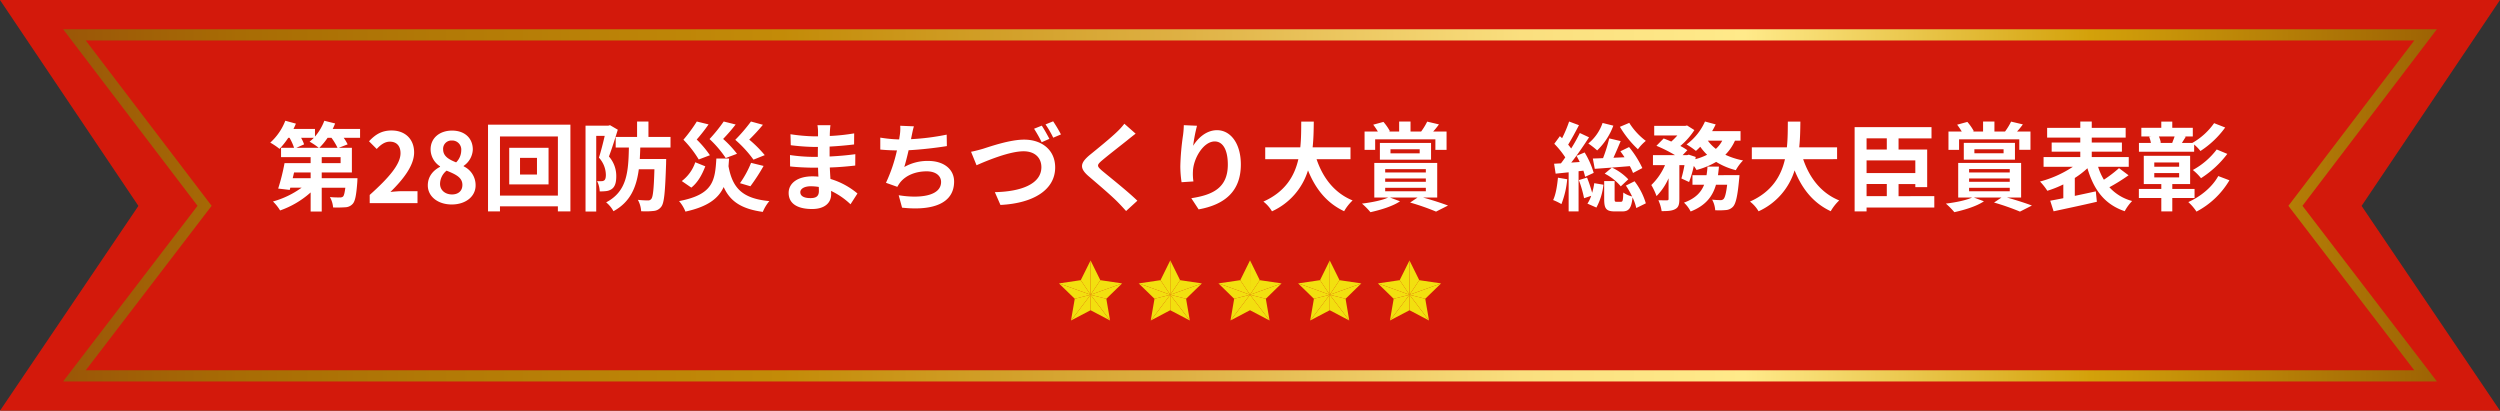
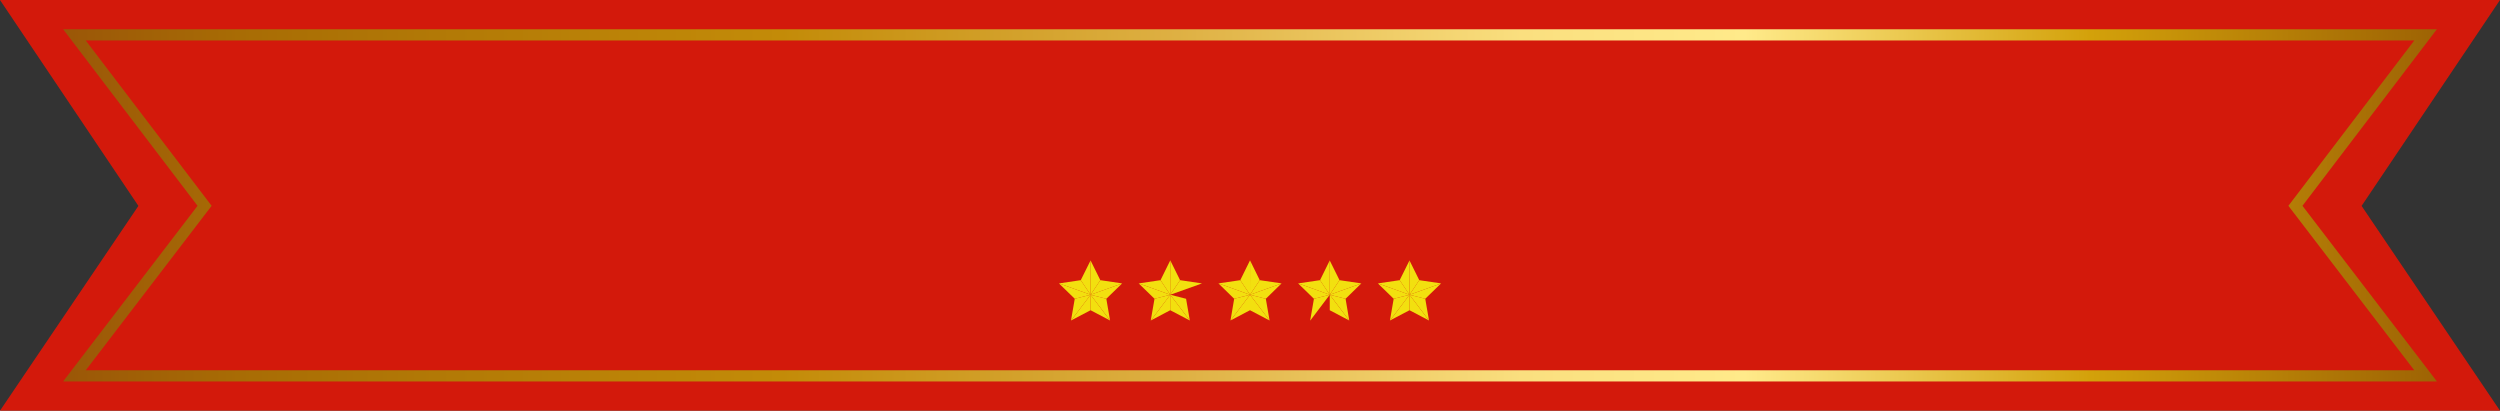
<svg xmlns="http://www.w3.org/2000/svg" width="960" height="157.707" viewBox="0 0 960 157.707">
  <rect x="0" y="0" width="960" height="157.707" fill="#333333" stroke="none" />
  <defs>
    <linearGradient id="linear-gradient" x1="-0.027" y1="0.5" x2="1.028" y2="0.5" gradientUnits="objectBoundingBox">
      <stop offset="0" stop-color="#975108" />
      <stop offset="0.09" stop-color="#a86c05" />
      <stop offset="0.17" stop-color="#b27906" />
      <stop offset="0.31" stop-color="#c38b08" />
      <stop offset="0.47" stop-color="#deb043" />
      <stop offset="0.61" stop-color="#fadf7f" />
      <stop offset="0.7" stop-color="#ffea8a" />
      <stop offset="0.84" stop-color="#d3a10a" />
      <stop offset="1" stop-color="#965a03" />
      <stop offset="1" stop-color="#8f5600" />
    </linearGradient>
  </defs>
  <g id="グループ_1110" data-name="グループ 1110" transform="translate(-480 -18946)">
    <g id="赤_" data-name="赤３" transform="translate(480 18946)">
      <path id="リボン" d="M960,0H0L53.146,79.069,0,157.707H960L906.854,79.069Z" fill="#d3190b" />
      <path id="ライン" d="M967.676,161.264H56.13l51.631-67.45L56.143,26.01h911.52l-51.614,67.8,51.631,67.45Zm-902.844-4.3H958.979L910.645,93.818,959,30.309H64.814l48.351,63.509Z" transform="translate(-31.903 -14.783)" fill="url(#linear-gradient)" />
    </g>
    <g id="グループ_462" data-name="グループ 462" transform="translate(0.953 1009.758)">
      <g id="グループ_131" data-name="グループ 131" transform="translate(885.676 18036.242)">
        <path id="パス_388" data-name="パス 388" d="M92.374,132.278v-.034L88.6,139.832l3.777,5.6Z" transform="translate(-80.22 -132.244)" fill="#f2e00f" />
        <path id="パス_389" data-name="パス 389" d="M95.44,142.64l-3.777-5.6-8.343,1.236h0Z" transform="translate(-83.286 -129.455)" fill="#f2e00f" />
        <path id="パス_390" data-name="パス 390" d="M97.028,143.718l6.043-5.871-12.086,4.326Z" transform="translate(-78.831 -128.988)" fill="#f2e00f" />
        <path id="パス_391" data-name="パス 391" d="M90.986,140.583l7.485,9.888-1.442-8.343Z" transform="translate(-78.831 -127.398)" fill="#f2e00f" />
        <path id="パス_392" data-name="パス 392" d="M83.333,137.825H83.3l6.077,5.905,6.077-1.545Z" transform="translate(-83.299 -129.001)" fill="#f2e00f" />
        <path id="パス_393" data-name="パス 393" d="M87.672,142.128l-1.442,8.343.069-.034,7.45-9.854Z" transform="translate(-81.595 -127.398)" fill="#f2e00f" />
        <path id="パス_394" data-name="パス 394" d="M90.986,132.266v13.15l3.742-5.6Z" transform="translate(-78.831 -132.232)" fill="#f2e00f" />
        <path id="パス_395" data-name="パス 395" d="M90.986,142.64l12.086-4.326.034-.034-8.377-1.236Z" transform="translate(-78.831 -129.455)" fill="#f2e00f" />
        <path id="パス_396" data-name="パス 396" d="M86.274,150.437l7.45-3.914v-5.94Z" transform="translate(-81.57 -127.398)" fill="#f2e00f" />
        <path id="パス_397" data-name="パス 397" d="M98.471,150.471l-7.485-9.888v5.94l7.485,3.948Z" transform="translate(-78.831 -127.398)" fill="#f2e00f" />
      </g>
      <g id="グループ_132" data-name="グループ 132" transform="translate(916.302 18036.242)">
        <path id="パス_398" data-name="パス 398" d="M111.744,132.278l-.034-.034-3.742,7.588,3.742,5.6Z" transform="translate(-99.589 -132.244)" fill="#f2e00f" />
        <path id="パス_399" data-name="パス 399" d="M114.776,142.64l-3.742-5.6-8.343,1.236h0Z" transform="translate(-102.656 -129.455)" fill="#f2e00f" />
-         <path id="パス_400" data-name="パス 400" d="M116.411,143.718l6.043-5.871-12.12,4.326Z" transform="translate(-98.214 -128.988)" fill="#f2e00f" />
+         <path id="パス_400" data-name="パス 400" d="M116.411,143.718Z" transform="translate(-98.214 -128.988)" fill="#f2e00f" />
        <path id="パス_401" data-name="パス 401" d="M110.334,140.583l7.519,9.888-1.442-8.343Z" transform="translate(-98.214 -127.398)" fill="#f2e00f" />
        <path id="パス_402" data-name="パス 402" d="M102.7,137.825h-.034l6.077,5.905,6.043-1.545Z" transform="translate(-102.668 -129.001)" fill="#f2e00f" />
        <path id="パス_403" data-name="パス 403" d="M107.042,142.128l-1.442,8.343.069-.034,7.416-9.854Z" transform="translate(-100.965 -127.398)" fill="#f2e00f" />
        <path id="パス_404" data-name="パス 404" d="M110.368,132.266l-.034,13.15,3.777-5.6Z" transform="translate(-98.214 -132.232)" fill="#f2e00f" />
        <path id="パス_405" data-name="パス 405" d="M110.334,142.64l12.12-4.326.034-.034-8.378-1.236Z" transform="translate(-98.214 -129.455)" fill="#f2e00f" />
        <path id="パス_406" data-name="パス 406" d="M105.643,150.437l7.416-3.914v-5.94Z" transform="translate(-100.94 -127.398)" fill="#f2e00f" />
        <path id="パス_407" data-name="パス 407" d="M117.853,150.471l-7.519-9.888v5.94l7.519,3.948Z" transform="translate(-98.214 -127.398)" fill="#f2e00f" />
      </g>
      <g id="グループ_133" data-name="グループ 133" transform="translate(946.928 18036.242)">
        <path id="パス_408" data-name="パス 408" d="M131.113,132.278l-.034-.034-3.742,7.588,3.742,5.6Z" transform="translate(-118.959 -132.244)" fill="#f2e00f" />
        <path id="パス_409" data-name="パス 409" d="M134.158,142.64l-3.742-5.6-8.378,1.236h.034Z" transform="translate(-122.038 -129.455)" fill="#f2e00f" />
        <path id="パス_410" data-name="パス 410" d="M135.781,143.718l6.008-5.871L129.7,142.173Z" transform="translate(-117.584 -128.988)" fill="#f2e00f" />
        <path id="パス_411" data-name="パス 411" d="M129.7,140.583l7.519,9.888-1.442-8.343Z" transform="translate(-117.584 -127.398)" fill="#f2e00f" />
        <path id="パス_412" data-name="パス 412" d="M122.072,137.825h-.034l6.043,5.905,6.077-1.545Z" transform="translate(-122.038 -129.001)" fill="#f2e00f" />
        <path id="パス_413" data-name="パス 413" d="M126.377,142.128l-1.408,8.343.034-.034,7.45-9.854Z" transform="translate(-120.335 -127.398)" fill="#f2e00f" />
        <path id="パス_414" data-name="パス 414" d="M129.738,132.266l-.034,13.15,3.742-5.6Z" transform="translate(-117.584 -132.232)" fill="#f2e00f" />
        <path id="パス_415" data-name="パス 415" d="M129.7,142.64l12.086-4.326.069-.034-8.412-1.236Z" transform="translate(-117.584 -129.455)" fill="#f2e00f" />
        <path id="パス_416" data-name="パス 416" d="M124.991,150.437l7.45-3.914v-5.94Z" transform="translate(-120.322 -127.398)" fill="#f2e00f" />
        <path id="パス_417" data-name="パス 417" d="M137.223,150.471l-7.519-9.888v5.94l7.519,3.948Z" transform="translate(-117.584 -127.398)" fill="#f2e00f" />
      </g>
      <g id="グループ_134" data-name="グループ 134" transform="translate(977.52 18036.242)">
        <path id="パス_418" data-name="パス 418" d="M150.449,132.278v-.034l-3.742,7.588,3.742,5.6Z" transform="translate(-138.294 -132.244)" fill="#f2e00f" />
        <path id="パス_419" data-name="パス 419" d="M153.528,142.64l-3.742-5.6-8.377,1.236h.034Z" transform="translate(-141.374 -129.455)" fill="#f2e00f" />
        <path id="パス_420" data-name="パス 420" d="M155.15,143.718l6.008-5.871-12.086,4.326Z" transform="translate(-136.919 -128.988)" fill="#f2e00f" />
        <path id="パス_421" data-name="パス 421" d="M149.073,140.583l7.485,9.888-1.408-8.343Z" transform="translate(-136.919 -127.398)" fill="#f2e00f" />
        <path id="パス_422" data-name="パス 422" d="M141.455,137.825h-.069l6.077,5.905,6.077-1.545Z" transform="translate(-141.386 -129.001)" fill="#f2e00f" />
        <path id="パス_423" data-name="パス 423" d="M145.76,142.128l-1.442,8.343.069-.034,7.45-9.854Z" transform="translate(-139.683 -127.398)" fill="#f2e00f" />
        <path id="パス_424" data-name="パス 424" d="M149.073,132.266v13.15l3.742-5.6Z" transform="translate(-136.919 -132.232)" fill="#f2e00f" />
        <path id="パス_425" data-name="パス 425" d="M149.073,142.64l12.086-4.326.034-.034-8.378-1.236Z" transform="translate(-136.919 -129.455)" fill="#f2e00f" />
-         <path id="パス_426" data-name="パス 426" d="M144.361,150.437l7.45-3.914v-5.94Z" transform="translate(-139.657 -127.398)" fill="#f2e00f" />
        <path id="パス_427" data-name="パス 427" d="M156.558,150.471l-7.485-9.888v5.94l7.485,3.948Z" transform="translate(-136.919 -127.398)" fill="#f2e00f" />
      </g>
      <g id="グループ_135" data-name="グループ 135" transform="translate(1008.146 18036.242)">
        <path id="パス_428" data-name="パス 428" d="M169.831,132.278v-.034l-3.777,7.588,3.777,5.6Z" transform="translate(-157.677 -132.244)" fill="#f2e00f" />
        <path id="パス_429" data-name="パス 429" d="M172.9,142.64l-3.777-5.6-8.343,1.236h0Z" transform="translate(-160.743 -129.455)" fill="#f2e00f" />
        <path id="パス_430" data-name="パス 430" d="M174.486,143.718l6.043-5.871-12.086,4.326Z" transform="translate(-156.289 -128.988)" fill="#f2e00f" />
        <path id="パス_431" data-name="パス 431" d="M168.443,140.583l7.485,9.888-1.442-8.343Z" transform="translate(-156.289 -127.398)" fill="#f2e00f" />
        <path id="パス_432" data-name="パス 432" d="M160.79,137.825h-.034l6.077,5.905,6.077-1.545Z" transform="translate(-160.756 -129.001)" fill="#f2e00f" />
        <path id="パス_433" data-name="パス 433" d="M165.129,142.128l-1.442,8.343.069-.034,7.45-9.854Z" transform="translate(-159.052 -127.398)" fill="#f2e00f" />
        <path id="パス_434" data-name="パス 434" d="M168.443,132.266v13.15l3.742-5.6Z" transform="translate(-156.289 -132.232)" fill="#f2e00f" />
        <path id="パス_435" data-name="パス 435" d="M168.443,142.64l12.086-4.326.034-.034-8.377-1.236Z" transform="translate(-156.289 -129.455)" fill="#f2e00f" />
        <path id="パス_436" data-name="パス 436" d="M163.731,150.437l7.45-3.914v-5.94Z" transform="translate(-159.027 -127.398)" fill="#f2e00f" />
        <path id="パス_437" data-name="パス 437" d="M175.928,150.471l-7.485-9.888v5.94l7.485,3.948Z" transform="translate(-156.289 -127.398)" fill="#f2e00f" />
      </g>
    </g>
-     <path id="パス_2995" data-name="パス 2995" d="M-357.383-21.238a24.459,24.459,0,0,0,3.182-3.848h1.48a22.7,22.7,0,0,1,2.331,3.848Zm8.177,5.883h-7.252v-2.294h7.252Zm-11.507,5.772h-6.882l.518-2.183h6.364Zm1.221-15.5a15.092,15.092,0,0,1-1.628,1.48,26.6,26.6,0,0,1,3.515,2.368h-8.621l3-1.332a15.979,15.979,0,0,0-1.147-2.516Zm17.76-3.4H-352.24c.333-.7.666-1.406.925-2.109l-4.144-1.036a20.089,20.089,0,0,1-3.589,6.068V-28.49H-367.3c.333-.666.666-1.369.925-2.035l-4.07-1.11a22,22,0,0,1-5.772,8.4,27.145,27.145,0,0,1,3.552,2.4,29.96,29.96,0,0,0,3.367-4.255h.481a20.154,20.154,0,0,1,1.739,3.848h-5v3.589h11.359v2.294H-370.74a78.424,78.424,0,0,1-2.442,9.768l4.44.518.222-.851h4.329A34.411,34.411,0,0,1-375.18-.629a17.5,17.5,0,0,1,2.738,3.441,34.627,34.627,0,0,0,11.729-6.919V3.219h4.255V-5.92h9.065c-.259,2.035-.518,3.034-.888,3.4a1.75,1.75,0,0,1-1.258.333,30.5,30.5,0,0,1-3.774-.148,9.708,9.708,0,0,1,1.221,4,44.814,44.814,0,0,0,4.7-.074A3.939,3.939,0,0,0-344.581.3c.962-1,1.406-3.367,1.776-8.325.037-.518.074-1.554.074-1.554h-13.727v-2.183h11.581v-9.472h-5.069l3.441-1.332a16.2,16.2,0,0,0-1.517-2.516h6.29Zm3.7,28.49h18.352V-4.588h-5.92c-1.3,0-3.108.148-4.477.3,5-4.884,9.1-10.212,9.1-15.17,0-5.106-3.441-8.436-8.621-8.436-3.737,0-6.179,1.443-8.7,4.144l2.96,2.96c1.406-1.517,3.034-2.812,5.032-2.812,2.627,0,4.107,1.665,4.107,4.44,0,4.218-4.4,9.361-11.84,16.021Zm31.45.518c5.55,0,9.213-3.182,9.213-7.326a7.963,7.963,0,0,0-4.588-7.326v-.185a7.975,7.975,0,0,0,3.515-6.253c0-4.366-3.108-7.289-7.955-7.289-4.736,0-8.251,2.812-8.251,7.215a7.8,7.8,0,0,0,3.626,6.512v.185c-2.553,1.332-4.7,3.626-4.7,7.141C-315.721-2.516-311.8.518-306.582.518Zm1.739-16.169c-2.886-1.147-4.995-2.405-4.995-5a3.184,3.184,0,0,1,3.33-3.4,3.488,3.488,0,0,1,3.626,3.811A6.557,6.557,0,0,1-304.843-15.651ZM-306.434-3.33c-2.553,0-4.588-1.591-4.588-4.07a6.583,6.583,0,0,1,2.516-5.069c3.552,1.443,6.068,2.627,6.068,5.476C-302.438-4.625-304.1-3.33-306.434-3.33Zm32.634-7.659h-6.512v-6.4h6.512Zm-10.656-10.249v14.06h15.1v-14.06Zm-3.552,18.352V-25.6h22.237V-2.886ZM-292.6-30.118v33.3h4.588V1.221h22.237V3.182h4.81v-33.3Zm46.842.185-.629.185h-8.769V3.219h4.107V-25.826h3.256c-.592,2.59-1.443,5.957-2.22,8.362a9.986,9.986,0,0,1,2.664,6.586c0,1.073-.185,1.813-.629,2.146a1.811,1.811,0,0,1-1.073.3,8.61,8.61,0,0,1-1.665-.037,9.637,9.637,0,0,1,1,3.959,17.2,17.2,0,0,0,2.479-.111,4.564,4.564,0,0,0,2.183-.814c1.184-.851,1.7-2.405,1.7-4.847a11.3,11.3,0,0,0-2.812-7.622c1.11-2.923,2.4-7.03,3.4-10.286Zm23.236,8.584v-4.07h-8.473v-5.92h-4.366v5.92h-8.214v4.07h5.069c-.185,9.583-.777,16.872-8.732,21.053a11.616,11.616,0,0,1,2.812,3.4c6.475-3.552,8.806-9.139,9.731-16.1h5.994c-.222,7.622-.555,10.693-1.221,11.4a1.436,1.436,0,0,1-1.295.555,35.5,35.5,0,0,1-3.848-.222A10.156,10.156,0,0,1-233.8,3.108,27.4,27.4,0,0,0-228.993,3a3.948,3.948,0,0,0,2.923-1.628c1.147-1.443,1.48-5.7,1.85-16.5,0-.555.037-1.813.037-1.813h-10.138c.074-1.406.148-2.886.185-4.4Zm36.186,2.923a45.06,45.06,0,0,0-5.957-5.957,72.034,72.034,0,0,0,5.254-5.7l-4.588-1.258a64.531,64.531,0,0,1-6.031,7.03,44.537,44.537,0,0,1,6.993,7.622Zm-5.513,11.951a73.727,73.727,0,0,0,5.069-7.807l-4.81-1.184a37.944,37.944,0,0,1-4.255,7.807Zm-5.143-12.469a40.338,40.338,0,0,0-5.328-5.7,66.526,66.526,0,0,0,4.81-5.55l-4.588-1.147a60.354,60.354,0,0,1-5.439,6.734,41.4,41.4,0,0,1,6.216,7.289Zm-10.4.555a39.821,39.821,0,0,0-5.069-6.031,64.8,64.8,0,0,0,4.551-5.809l-4.514-1.11a59.2,59.2,0,0,1-5.143,6.993,41.144,41.144,0,0,1,5.883,7.585Zm-5.624,2.7a15.03,15.03,0,0,1-5.18,7.215l3.663,2.516c2.59-2.035,4.218-5.18,5.365-8.177Zm8.1-1.443c-.518,8.584-1.221,13.838-14.319,16.354a14.172,14.172,0,0,1,2.442,4.033c8.584-1.887,12.654-5.032,14.689-9.435,2.442,5.439,6.734,8.4,15.022,9.546a15.715,15.715,0,0,1,2.516-4.144c-10.434-.962-14.171-5.069-15.688-13.394.074-.962.148-1.924.222-2.96Zm32.227,12.95c0-1.258,1.443-2.294,4.07-2.294a20.549,20.549,0,0,1,3.034.259c.037.666.037,1.184.037,1.591,0,2.146-1.295,2.7-3.256,2.7C-171.347-1.924-172.679-2.775-172.679-4.181ZM-161.1-29.933h-5a14.873,14.873,0,0,1,.222,2.553v1.739h-1.443a69.077,69.077,0,0,1-9.139-.814l.111,4.218a85.055,85.055,0,0,0,9.065.666h1.369c-.037,1.258-.037,2.59-.037,3.811h-1.776a65.38,65.38,0,0,1-8.917-.7l.037,4.366c2.442.3,6.66.481,8.806.481h1.924c.037,1.11.074,2.294.148,3.441-.74-.074-1.517-.111-2.294-.111-5.7,0-9.139,2.627-9.139,6.364,0,3.922,3.108,6.179,9.028,6.179,4.884,0,7.289-2.442,7.289-5.587,0-.407,0-.851-.037-1.369A28.361,28.361,0,0,1-153.4.444l2.664-4.144A28.968,28.968,0,0,0-161.1-9.287c-.111-1.48-.185-3-.259-4.4,3.552-.111,6.438-.37,9.768-.74l.037-4.366c-3,.407-6.142.7-9.879.888v-3.811c3.589-.185,6.956-.518,9.4-.814l.037-4.255a77.546,77.546,0,0,1-9.361,1c0-.592,0-1.147.037-1.517A24.988,24.988,0,0,1-161.1-29.933Zm32.042.444-5.254-.222a16.778,16.778,0,0,1-.185,3.737c-.074.444-.148.962-.222,1.517a52.882,52.882,0,0,1-7.252-.7v4.588c1.887.185,4.07.3,6.4.333a59.208,59.208,0,0,1-4.218,12.432l4.366,1.554a13.674,13.674,0,0,1,1.036-1.628c2.22-2.812,5.994-4.329,10.249-4.329,3.626,0,5.513,1.85,5.513,4.07,0,5.439-8.177,6.438-16.28,5.106l1.3,4.773c11.951,1.3,19.98-1.7,19.98-10.027,0-4.736-3.959-7.918-9.953-7.918a18.029,18.029,0,0,0-9.176,2.331c.555-1.813,1.147-4.181,1.665-6.438,4.958-.259,10.841-.962,14.689-1.591l-.074-4.4a90.6,90.6,0,0,1-13.69,1.739c.074-.407.148-.814.222-1.147C-129.685-26.936-129.463-28.194-129.056-29.489Zm21.941,9.768,2.109,5.18c3.848-1.7,12.58-5.365,18.056-5.365,4.477,0,6.845,2.627,6.845,6.105,0,6.475-7.881,9.4-17.871,9.583L-95.83.7C-82.806.037-74.814-5.328-74.814-13.69c0-6.845-5.254-10.693-11.914-10.693-5.476,0-12.987,2.627-15.8,3.515C-103.9-20.461-105.746-19.98-107.115-19.721Zm27.158-10.027-2.96,1.184a51.376,51.376,0,0,1,2.923,5.18l2.96-1.3C-77.737-26.048-79.032-28.379-79.957-29.748Zm4.366-1.665-2.923,1.184a38.981,38.981,0,0,1,2.96,5.106l2.96-1.258A52.829,52.829,0,0,0-75.591-31.413Zm31.672,4.736-4.329-3.811A25.716,25.716,0,0,1-51.1-27.343c-2.479,2.4-7.548,6.512-10.471,8.88-3.7,3.108-4,5.069-.3,8.214C-58.5-7.363-53.058-2.738-50.8-.407c1.11,1.11,2.183,2.294,3.219,3.441l4.329-3.959c-3.774-3.663-10.8-9.213-13.579-11.544-2-1.739-2.035-2.146-.074-3.848,2.479-2.109,7.363-5.883,9.768-7.807C-46.287-24.827-45.066-25.789-43.919-26.677Zm23.569-3.034-5.069-.222a32.77,32.77,0,0,1-.3,3.885,97.355,97.355,0,0,0-1.036,11.84,41.851,41.851,0,0,0,.481,6.179l4.551-.3a19.347,19.347,0,0,1-.185-3.922c.185-4.884,4-11.433,8.362-11.433,3.108,0,5.032,3.182,5.032,8.88,0,8.954-5.809,11.655-14.023,12.913l2.812,4.292C-9.916.629-3.515-4.366-3.515-14.837c0-8.14-4-13.172-9.139-13.172-4.181,0-7.4,3.108-9.176,5.994A60.33,60.33,0,0,1-20.35-29.711ZM38.591-16.872v-4.551H24.05c.37-3.441.407-6.845.444-9.879h-4.81c-.037,3.034,0,6.4-.37,9.879H5.846v4.551H18.574C17.131-10.508,13.616-4.366,5.143-.592A13.036,13.036,0,0,1,8.436,3.145,25.467,25.467,0,0,0,22.274-12.58C25.16-5.439,29.452-.037,36.149,3.108A17.707,17.707,0,0,1,39.4-1.036c-6.919-2.812-11.4-8.621-13.838-15.836Zm9.472-7.622H71.188v4.033H75.48v-7.03H70.337a30.776,30.776,0,0,0,2.22-2.738L68.043-31.3a24.515,24.515,0,0,1-2.331,3.811h-4.07v-3.848H57.276v3.848h-4l.444-.148a19.441,19.441,0,0,0-2.479-3.552l-3.922,1.073A27.165,27.165,0,0,1,49.1-27.491H43.993v7.03h4.07Zm5.883,3.811H65.157v1.554H53.946Zm15.577,4v-6.438H49.876v6.438ZM51.911-5.883H67.525v1.332H51.911Zm0-3.589H67.525v1.295H51.911Zm0-3.589H67.525v1.3H51.911ZM71.891-2.146V-15.429H47.73V-2.146h5.328C50.764-1.073,46.657-.259,42.994.185A27.372,27.372,0,0,1,46.25,3.478C50.1,2.627,54.8,1.221,57.609-.7L53.761-2.146H64.343L61.494-.222a92.144,92.144,0,0,1,9.953,3.478L76.035.925C73.7.037,69.93-1.184,66.452-2.146ZM142.043-29.3a39.107,39.107,0,0,0,6.919,8.621A16.668,16.668,0,0,1,152-23.9a25.874,25.874,0,0,1-6.364-6.919Zm8.621,15.836a38.194,38.194,0,0,0-5.106-8.066l-3.33,1.628c.518.7,1.073,1.48,1.591,2.294l-4.255.185c.925-2,1.887-4.292,2.775-6.4l-4.4-1.036a57.481,57.481,0,0,1-2.368,7.585c-1.443.074-2.775.111-3.922.148l.74,3.959c3.7-.259,8.658-.629,13.468-1.036a19.7,19.7,0,0,1,1.221,2.627ZM136.2-11.322a19.448,19.448,0,0,1,6.179,4.884l2.886-2.7a20.372,20.372,0,0,0-6.29-4.514Zm-.814-19.462a17.474,17.474,0,0,1-5.476,7.881,30.95,30.95,0,0,1,3.4,2.664,25.315,25.315,0,0,0,6.216-9.509ZM118.252-9.768c-.3,3.108-.814,6.438-1.85,8.584A23.038,23.038,0,0,1,119.584.37a33.9,33.9,0,0,0,2.22-9.546Zm9.768-2.7a21.751,21.751,0,0,1,.666,2.368l3.293-1.517a32.787,32.787,0,0,0-3.478-7.844l-3.108,1.3c.407.74.814,1.517,1.221,2.368l-3.256.222c2.331-2.923,4.81-6.586,6.845-9.694l-3.552-1.665a59.35,59.35,0,0,1-3.33,5.957c-.333-.481-.74-1-1.147-1.48,1.295-2.109,2.849-4.958,4.144-7.474l-3.774-1.406a48.511,48.511,0,0,1-2.7,6.4c-.3-.259-.555-.518-.851-.777l-2.146,2.923a33.867,33.867,0,0,1,4.218,5.217c-.555.814-1.11,1.591-1.665,2.294l-2.627.148.592,3.811,4.995-.518V3.182h3.811V-12.247Zm-1.739,3.626a44.077,44.077,0,0,1,2,6.956l2.738-.925a11.9,11.9,0,0,1-1.443,3L133.015,1.7a23.435,23.435,0,0,0,2.7-8.769L132.2-7.659a27.727,27.727,0,0,1-.814,3.7,54.243,54.243,0,0,0-1.961-5.846Zm18.056,2.109a30.742,30.742,0,0,1,2.4,4.181,9.92,9.92,0,0,1-3.4-1.517c-.074,3.145-.222,3.552-.888,3.552h-1.7c-.629,0-.74-.111-.74-1.11V-8.473h-4v6.882c0,3.589.666,4.773,4.033,4.773h2.923c2.442,0,3.515-1.11,3.922-5.4a18.336,18.336,0,0,1,1.443,4.107L152,.074A25.956,25.956,0,0,0,147.667-8.4Zm35.372-4c.148-1.073.259-2.183.37-3.293h-4.4a30.885,30.885,0,0,1-.37,3.293h-5.4v3.663h4.477c-1.147,2.886-3.293,5.254-7.733,6.882a12.446,12.446,0,0,1,2.553,3.4c5.846-2.294,8.473-5.883,9.731-10.286h4.292c-.407,3.441-.888,5.032-1.406,5.513a1.507,1.507,0,0,1-1.184.407,31.335,31.335,0,0,1-3.182-.185,9.7,9.7,0,0,1,1.184,4.07,28.272,28.272,0,0,0,4.144-.074,4.068,4.068,0,0,0,2.7-1.3c1.073-1.184,1.739-4.033,2.331-10.434.074-.518.148-1.665.148-1.665Zm1.628-13.246a11.243,11.243,0,0,1-2.442,3.145,14.509,14.509,0,0,1-3.071-3.145Zm7.03,0v-3.663H177.452a24.807,24.807,0,0,0,1.369-2.59l-4.107-1.11a22.057,22.057,0,0,1-7.067,8.806,32.308,32.308,0,0,1,3.589,2.479,22.029,22.029,0,0,0,1.665-1.591,20.921,20.921,0,0,0,2.627,3.071,22.417,22.417,0,0,1-4.514,1.7l.148-.851-2.664-.888-.592.185H166.13l1.813-1.887a20.708,20.708,0,0,0-2.7-1.628,27.619,27.619,0,0,0,5.4-6.1l-2.812-1.776-.666.148H155.215v3.7h8.88a23.106,23.106,0,0,1-2.331,2.331c-1-.444-2.035-.851-2.923-1.184l-2.775,2.812a53.674,53.674,0,0,1,7.141,3.589h-8.473v3.848h4.625a23.248,23.248,0,0,1-5.254,7.622,24.657,24.657,0,0,1,2,4.255,22.418,22.418,0,0,0,4.625-6.845v7.918c0,.444-.148.518-.592.555-.481,0-1.961,0-3.33-.037a14.658,14.658,0,0,1,1.258,4.181c2.294,0,3.959-.074,5.217-.777,1.295-.666,1.591-1.85,1.591-3.848V-14.578h1.961a48.23,48.23,0,0,1-1.184,5.106l2.96,1.369a43.19,43.19,0,0,0,1.813-6.179,14,14,0,0,1,1.036,1.554,29.616,29.616,0,0,0,7.548-3.108,26.65,26.65,0,0,0,7.548,3.182,16.9,16.9,0,0,1,2.775-3.737,28.79,28.79,0,0,1-6.808-2.183,18.176,18.176,0,0,0,3.7-5.4Zm37.074,7.1v-4.551H210.9c.37-3.441.407-6.845.444-9.879h-4.81c-.037,3.034,0,6.4-.37,9.879H192.7v4.551h12.728c-1.443,6.364-4.958,12.506-13.431,16.28a13.036,13.036,0,0,1,3.293,3.737A25.467,25.467,0,0,0,209.124-12.58C212.01-5.439,216.3-.037,223,3.108a17.707,17.707,0,0,1,3.256-4.144c-6.919-2.812-11.4-8.621-13.838-15.836Zm11.322,9.546h7.77v4.662h-7.77Zm7.77-17.538v4.292h-7.77v-4.292Zm10.952,13.32H236.763v-4.847h18.722Zm7.289,8.88H249.047V-7.326h6.438v1.184h4.551v-14.43H249.047v-4.292H261.7v-4.329H232.175V3.182h4.588V1.7h26.011Zm9.509-21.83h23.125v4.033H299.7v-7.03h-5.143a30.779,30.779,0,0,0,2.22-2.738L292.263-31.3a24.515,24.515,0,0,1-2.331,3.811h-4.07v-3.848H281.5v3.848h-4l.444-.148a19.441,19.441,0,0,0-2.479-3.552l-3.922,1.073a27.169,27.169,0,0,1,1.776,2.627h-5.106v7.03h4.07Zm5.883,3.811h11.211v1.554H278.166Zm15.577,4v-6.438H274.1v6.438Zm-17.612,10.8h15.614v1.332H276.131Zm0-3.589h15.614v1.295H276.131Zm0-3.589h15.614v1.3H276.131Zm19.98,10.915V-15.429H271.95V-2.146h5.328c-2.294,1.073-6.4,1.887-10.064,2.331a27.375,27.375,0,0,1,3.256,3.293c3.848-.851,8.547-2.257,11.359-4.181l-3.848-1.443h10.582L285.714-.222a92.145,92.145,0,0,1,9.953,3.478L300.255.925c-2.331-.888-6.105-2.109-9.583-3.071ZM333.7-13.431a48.613,48.613,0,0,1-5.809,4.44,23.224,23.224,0,0,1-2.22-4.958H337.44v-3.737H323.232v-2.072h11.581v-3.515H323.232V-25.16h13.024V-28.9H323.232v-2.442h-4.4V-28.9H306.1v3.737h12.728v1.887H307.84v3.515h10.989v2.072h-14.1v3.737H315.98a42.034,42.034,0,0,1-12.617,5.661,22.78,22.78,0,0,1,2.812,3.552,42.409,42.409,0,0,0,6.142-2.442v5.291c-1.85.37-3.589.7-5.032.962l1.3,4.07c4.588-1,10.8-2.294,16.613-3.663l-.407-4c-2.664.592-5.439,1.184-8.066,1.739V-9.657a33.58,33.58,0,0,0,4.847-3.737c2.442,8.214,6.512,13.838,14.319,16.5a17.748,17.748,0,0,1,2.849-3.922A17.986,17.986,0,0,1,330-6.105a70.254,70.254,0,0,0,7.363-4.588ZM355.052-25.6c-.259.777-.629,1.7-.925,2.442l.148.037h-5l.481-.074a9.832,9.832,0,0,0-.74-2.405Zm7.511,3.108a16.565,16.565,0,0,1,2.4,2.479,35.463,35.463,0,0,0,9.509-9.028l-4.255-1.665a25.716,25.716,0,0,1-8.362,7.585h-4l1.48-2.368-.592-.111h3.293v-3.33h-7.881V-31.3h-4.218v2.368h-7.659v3.33h3.885l-.888.111a11.356,11.356,0,0,1,.666,2.368h-4.588v3.4h21.2Zm8.658,1.887a28.646,28.646,0,0,1-9.176,7.881,19.433,19.433,0,0,1,3.145,3.145,38.967,38.967,0,0,0,10.1-9.324Zm-23.976,9.065h9.546v1.665h-9.546Zm0-4.07h9.546v1.628h-9.546ZM362.711-1.961V-5.439h-8.547V-7.326h6.845V-18.167h-17.8V-7.326h6.734v1.887h-8.621v3.478h8.621V3.182h4.218V-1.961Zm9.1-8.436c-2.368,4.329-6.919,7.955-11.507,9.99a19.239,19.239,0,0,1,3.145,3.663A31.877,31.877,0,0,0,376.1-8.769Z" transform="translate(960 19024)" fill="#fff" />
  </g>
</svg>